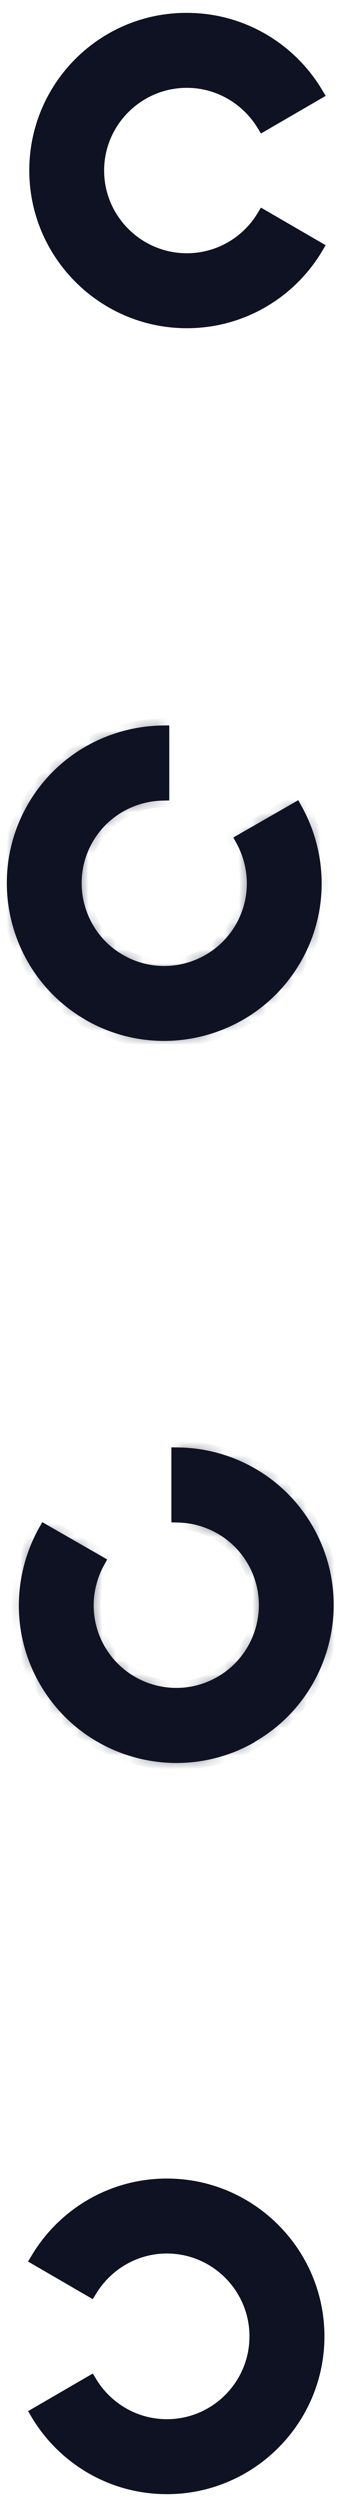
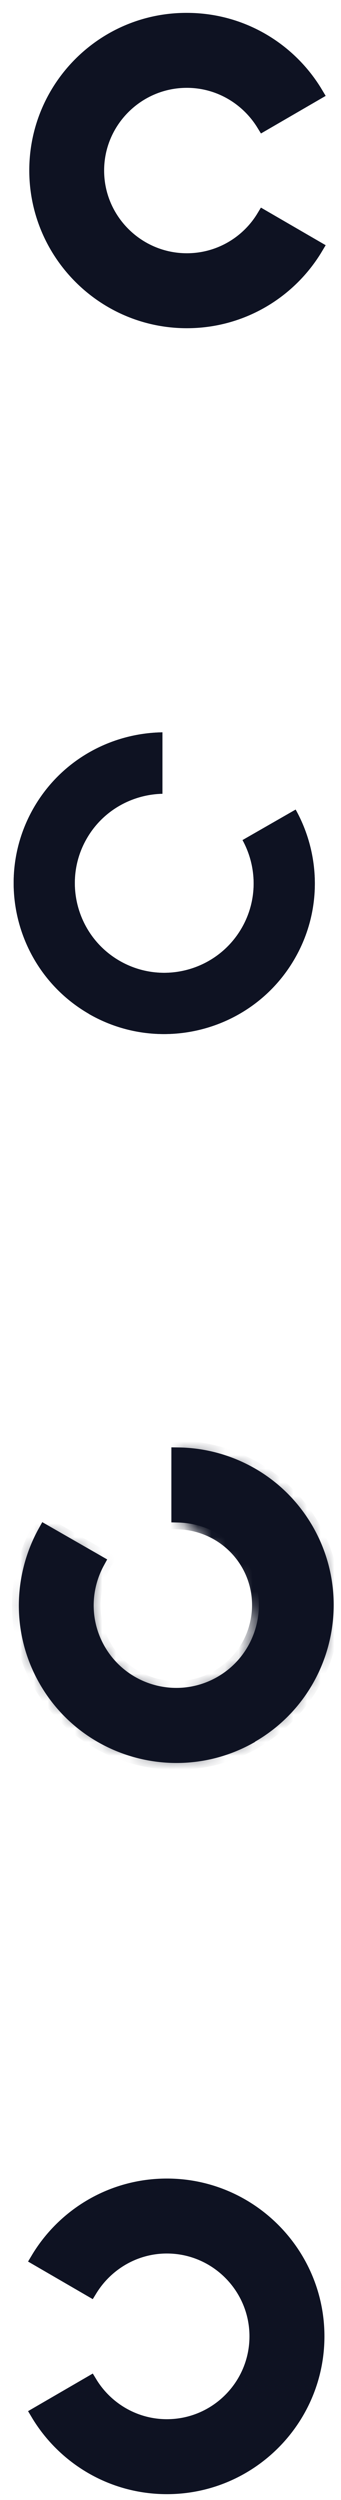
<svg xmlns="http://www.w3.org/2000/svg" width="25" height="183" viewBox="0 0 25 183" fill="none">
-   <path d="M13.696 1.942H13.698C17.367 1.942 20.599 3.819 22.488 6.667L19.46 8.424C18.179 6.623 16.079 5.43 13.698 5.43C9.804 5.43 6.634 8.599 6.634 12.484C6.634 16.369 9.804 19.538 13.698 19.538C16.076 19.538 18.186 18.356 19.462 16.545L22.488 18.301C20.599 21.15 17.367 23.026 13.698 23.026C7.875 23.026 3.146 18.288 3.146 12.474C3.146 6.651 7.875 1.924 13.696 1.942Z" fill="#0E1222" stroke="#0E1222" />
  <path d="M2.646 12.474C2.646 18.563 7.599 23.526 13.698 23.526C17.731 23.526 21.26 21.361 23.188 18.128L19.303 15.875C18.156 17.773 16.07 19.038 13.698 19.038C10.08 19.038 7.134 16.092 7.134 12.484C7.134 8.876 10.08 5.93 13.698 5.93C16.07 5.93 18.146 7.205 19.303 9.094L23.188 6.84C21.26 3.607 17.731 1.442 13.698 1.442C7.599 1.423 2.646 6.375 2.646 12.474Z" fill="#0E1222" stroke="#0E1222" stroke-miterlimit="10" />
  <mask id="path-3-inside-1_930_1786" fill="white">
    <path d="M6.511 74.216C11.79 77.261 18.561 75.452 21.606 70.173C23.622 66.684 23.504 62.542 21.675 59.26L17.78 61.494C18.848 63.442 18.907 65.873 17.721 67.93C15.912 71.063 11.899 72.141 8.765 70.332C5.632 68.523 4.554 64.499 6.363 61.376C7.549 59.319 9.694 58.153 11.909 58.104V53.606C8.133 53.665 4.495 55.632 2.478 59.122C-0.566 64.4 1.243 71.172 6.521 74.216" />
  </mask>
  <path d="M6.511 74.216C11.79 77.261 18.561 75.452 21.606 70.173C23.622 66.684 23.504 62.542 21.675 59.26L17.78 61.494C18.848 63.442 18.907 65.873 17.721 67.93C15.912 71.063 11.899 72.141 8.765 70.332C5.632 68.523 4.554 64.499 6.363 61.376C7.549 59.319 9.694 58.153 11.909 58.104V53.606C8.133 53.665 4.495 55.632 2.478 59.122C-0.566 64.4 1.243 71.172 6.521 74.216" fill="#0E1222" />
-   <path d="M21.606 70.173L20.74 69.673L20.74 69.674L21.606 70.173ZM21.675 59.26L22.549 58.773L22.056 57.889L21.178 58.393L21.675 59.26ZM17.78 61.494L17.283 60.627L16.432 61.115L16.904 61.975L17.78 61.494ZM17.721 67.93L18.587 68.429L18.587 68.429L17.721 67.93ZM6.363 61.376L7.228 61.877L7.229 61.875L6.363 61.376ZM11.909 58.104L11.931 59.103L12.909 59.082V58.104H11.909ZM11.909 53.606H12.909V52.59L11.893 52.606L11.909 53.606ZM2.478 59.122L1.612 58.621L1.612 58.622L2.478 59.122ZM6.012 75.083C11.768 78.403 19.151 76.431 22.472 70.673L20.74 69.674C17.972 74.473 11.812 76.12 7.011 73.35L6.012 75.083ZM22.472 70.674C24.673 66.865 24.54 62.348 22.549 58.773L20.802 59.747C22.467 62.736 22.572 66.503 20.74 69.673L22.472 70.674ZM21.178 58.393L17.283 60.627L18.278 62.362L22.173 60.128L21.178 58.393ZM16.904 61.975C17.811 63.631 17.858 65.691 16.855 67.43L18.587 68.429C19.956 66.056 19.885 63.252 18.657 61.014L16.904 61.975ZM16.855 67.43C15.322 70.085 11.92 70.998 9.265 69.466L8.265 71.198C11.877 73.283 16.502 72.041 18.587 68.429L16.855 67.43ZM9.265 69.466C6.609 67.932 5.697 64.521 7.228 61.877L5.498 60.874C3.411 64.478 4.654 69.113 8.265 71.198L9.265 69.466ZM7.229 61.875C8.232 60.137 10.048 59.145 11.931 59.103L11.886 57.104C9.34 57.161 6.866 58.502 5.497 60.876L7.229 61.875ZM12.909 58.104V53.606H10.909V58.104H12.909ZM11.893 52.606C7.783 52.671 3.813 54.813 1.612 58.621L3.344 59.622C5.176 56.452 8.482 54.66 11.924 54.606L11.893 52.606ZM1.612 58.622C-1.708 64.378 0.263 71.761 6.022 75.083L7.021 73.35C2.222 70.582 0.575 64.423 3.344 59.621L1.612 58.622Z" fill="#0E1222" mask="url(#path-3-inside-1_930_1786)" />
  <path d="M6.511 74.216C11.79 77.261 18.561 75.452 21.606 70.173C23.622 66.684 23.504 62.542 21.675 59.26L17.78 61.494C18.848 63.442 18.907 65.873 17.721 67.93C15.912 71.063 11.899 72.141 8.765 70.332C5.632 68.523 4.554 64.499 6.363 61.376C7.549 59.319 9.694 58.153 11.909 58.104V53.606C8.133 53.665 4.495 55.632 2.478 59.122C-0.566 64.4 1.243 71.172 6.521 74.216" fill="#0E1222" />
-   <path d="M6.511 74.216C11.79 77.261 18.561 75.452 21.606 70.173C23.622 66.684 23.504 62.542 21.675 59.26L17.78 61.494C18.848 63.442 18.907 65.873 17.721 67.93C15.912 71.063 11.899 72.141 8.765 70.332C5.632 68.523 4.554 64.499 6.363 61.376C7.549 59.319 9.694 58.153 11.909 58.104V53.606C8.133 53.665 4.495 55.632 2.478 59.122C-0.566 64.4 1.243 71.172 6.521 74.216" stroke="#0E1222" stroke-miterlimit="10" />
  <mask id="path-7-inside-2_930_1786" fill="white">
-     <path d="M18.443 127.062C23.721 124.017 25.53 117.246 22.486 111.968C20.469 108.478 16.831 106.501 13.065 106.452V110.949C15.27 110.999 17.405 112.165 18.601 114.221C20.41 117.355 19.332 121.368 16.199 123.177C13.065 124.986 9.052 123.909 7.243 120.775C6.057 118.719 6.116 116.287 7.184 114.34L3.289 112.106C1.46 115.398 1.341 119.54 3.358 123.029C6.403 128.308 13.174 130.117 18.453 127.072" />
+     <path d="M18.443 127.062C23.721 124.017 25.53 117.246 22.486 111.968C20.469 108.478 16.831 106.501 13.065 106.452V110.949C20.41 117.355 19.332 121.368 16.199 123.177C13.065 124.986 9.052 123.909 7.243 120.775C6.057 118.719 6.116 116.287 7.184 114.34L3.289 112.106C1.46 115.398 1.341 119.54 3.358 123.029C6.403 128.308 13.174 130.117 18.453 127.072" />
  </mask>
-   <path d="M18.443 127.062C23.721 124.017 25.53 117.246 22.486 111.968C20.469 108.478 16.831 106.501 13.065 106.452V110.949C15.27 110.999 17.405 112.165 18.601 114.221C20.41 117.355 19.332 121.368 16.199 123.177C13.065 124.986 9.052 123.909 7.243 120.775C6.057 118.719 6.116 116.287 7.184 114.34L3.289 112.106C1.46 115.398 1.341 119.54 3.358 123.029C6.403 128.308 13.174 130.117 18.453 127.072" fill="#0E1222" />
  <path d="M22.486 111.968L23.352 111.468L23.352 111.467L22.486 111.968ZM13.065 106.452L13.078 105.452L12.065 105.438V106.452H13.065ZM13.065 110.949H12.065V111.927L13.043 111.949L13.065 110.949ZM18.601 114.221L19.467 113.721L19.465 113.719L18.601 114.221ZM7.243 120.775L6.377 121.275L6.377 121.275L7.243 120.775ZM7.184 114.34L8.06 114.821L8.532 113.961L7.681 113.473L7.184 114.34ZM3.289 112.106L3.786 111.239L2.907 110.734L2.415 111.62L3.289 112.106ZM3.358 123.029L4.224 122.529L4.224 122.529L3.358 123.029ZM18.942 127.928C24.701 124.607 26.672 117.224 23.352 111.468L21.619 112.467C24.389 117.269 22.742 123.428 17.943 126.196L18.942 127.928ZM23.352 111.467C21.152 107.661 17.183 105.506 13.078 105.452L13.052 107.452C16.48 107.497 19.787 109.295 21.62 112.468L23.352 111.467ZM12.065 106.452V110.949H14.065V106.452H12.065ZM13.043 111.949C14.912 111.991 16.722 112.98 17.736 114.724L19.465 113.719C18.087 111.35 15.627 110.007 13.088 109.95L13.043 111.949ZM17.735 114.721C19.267 117.376 18.355 120.778 15.699 122.311L16.699 124.043C20.31 121.958 21.552 117.334 19.467 113.721L17.735 114.721ZM15.699 122.311C13.044 123.844 9.642 122.931 8.109 120.275L6.377 121.275C8.462 124.887 13.086 126.129 16.699 124.043L15.699 122.311ZM8.109 120.275C7.106 118.536 7.153 116.477 8.06 114.821L6.307 113.859C5.079 116.098 5.008 118.902 6.377 121.275L8.109 120.275ZM7.681 113.473L3.786 111.239L2.791 112.973L6.686 115.207L7.681 113.473ZM2.415 111.62C0.424 115.203 0.291 119.72 2.492 123.529L4.224 122.529C2.392 119.359 2.496 115.592 4.163 112.592L2.415 111.62ZM2.492 123.529C5.813 129.287 13.196 131.258 18.952 127.938L17.953 126.206C13.152 128.975 6.992 127.328 4.224 122.529L2.492 123.529Z" fill="#0E1222" mask="url(#path-7-inside-2_930_1786)" />
  <path d="M18.443 127.062C23.721 124.017 25.53 117.246 22.486 111.968C20.469 108.478 16.831 106.501 13.065 106.452V110.949C15.27 110.999 17.405 112.165 18.601 114.221C20.41 117.355 19.332 121.368 16.199 123.177C13.065 124.986 9.052 123.909 7.243 120.775C6.057 118.719 6.116 116.287 7.184 114.34L3.289 112.106C1.46 115.398 1.341 119.54 3.358 123.029C6.403 128.308 13.174 130.117 18.453 127.072" fill="#0E1222" />
  <path d="M18.443 127.062C23.721 124.017 25.53 117.246 22.486 111.968C20.469 108.478 16.831 106.501 13.065 106.452V110.949C15.27 110.999 17.405 112.165 18.601 114.221C20.41 117.355 19.332 121.368 16.199 123.177C13.065 124.986 9.052 123.909 7.243 120.775C6.057 118.719 6.116 116.287 7.184 114.34L3.289 112.106C1.46 115.398 1.341 119.54 3.358 123.029C6.403 128.308 13.174 130.117 18.453 127.072" stroke="#0E1222" stroke-miterlimit="10" />
  <path d="M22.786 171.021C22.786 176.834 18.058 181.573 12.235 181.573C8.566 181.573 5.334 179.696 3.444 176.848L6.472 175.091C7.746 176.894 9.856 178.085 12.235 178.085C16.13 178.085 19.289 174.914 19.289 171.021C19.289 167.127 16.12 163.957 12.235 163.957C9.854 163.957 7.754 165.15 6.473 166.951L3.444 165.194C5.334 162.346 8.566 160.469 12.235 160.469C18.048 160.469 22.786 165.208 22.786 171.021Z" fill="#0E1222" stroke="#0E1222" />
  <path d="M23.286 171.021C23.286 177.11 18.334 182.073 12.235 182.073C8.202 182.073 4.673 179.908 2.745 176.675L6.63 174.421C7.777 176.31 9.862 177.585 12.235 177.585C15.853 177.585 18.789 174.639 18.789 171.021C18.789 167.403 15.843 164.457 12.235 164.457C9.862 164.457 7.787 165.733 6.63 167.621L2.745 165.367C4.673 162.134 8.202 159.969 12.235 159.969C18.324 159.969 23.286 164.932 23.286 171.021Z" fill="#0E1222" stroke="#0E1222" stroke-miterlimit="10" />
</svg>